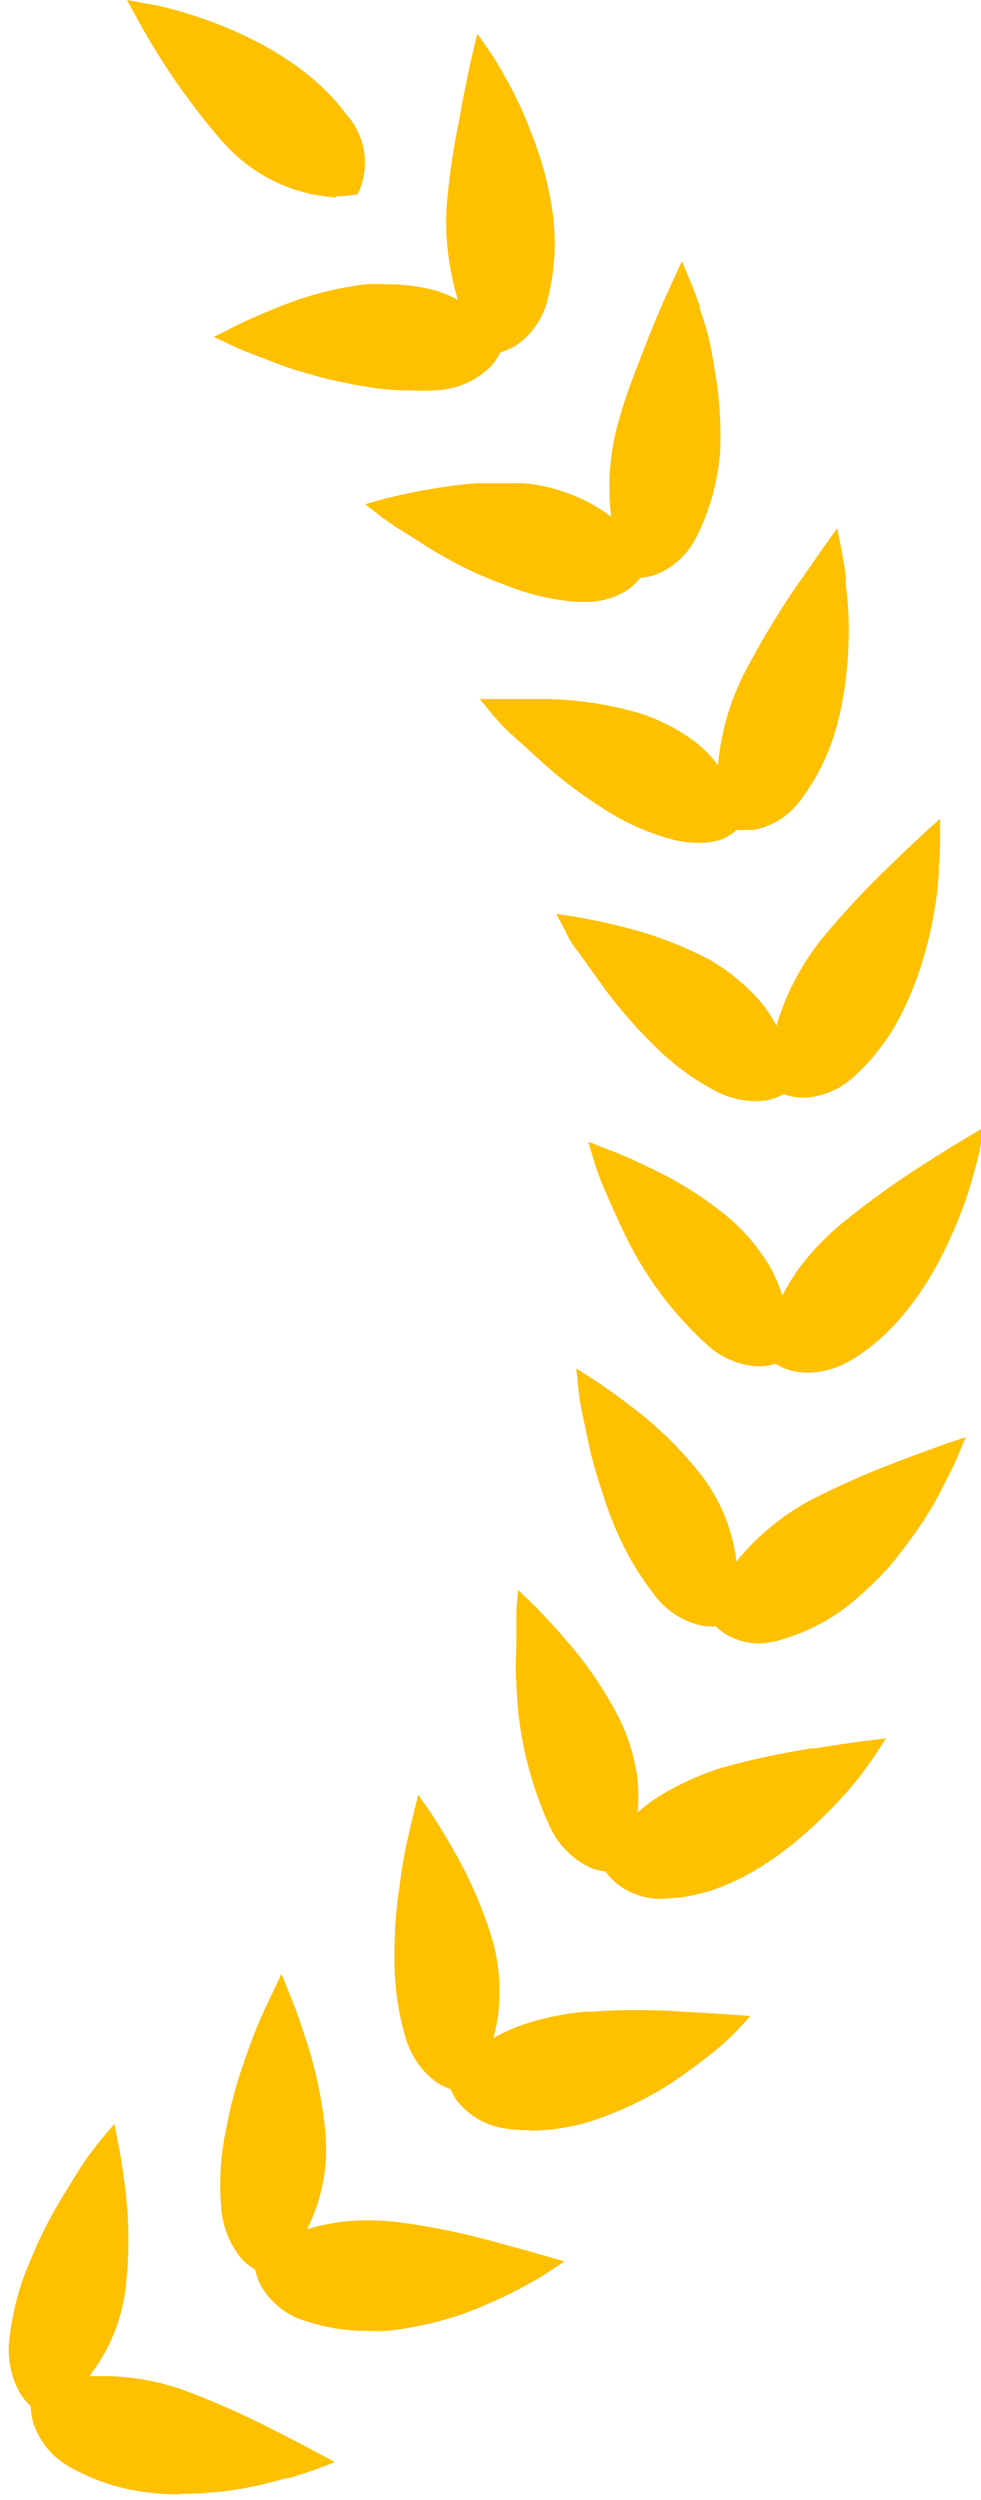
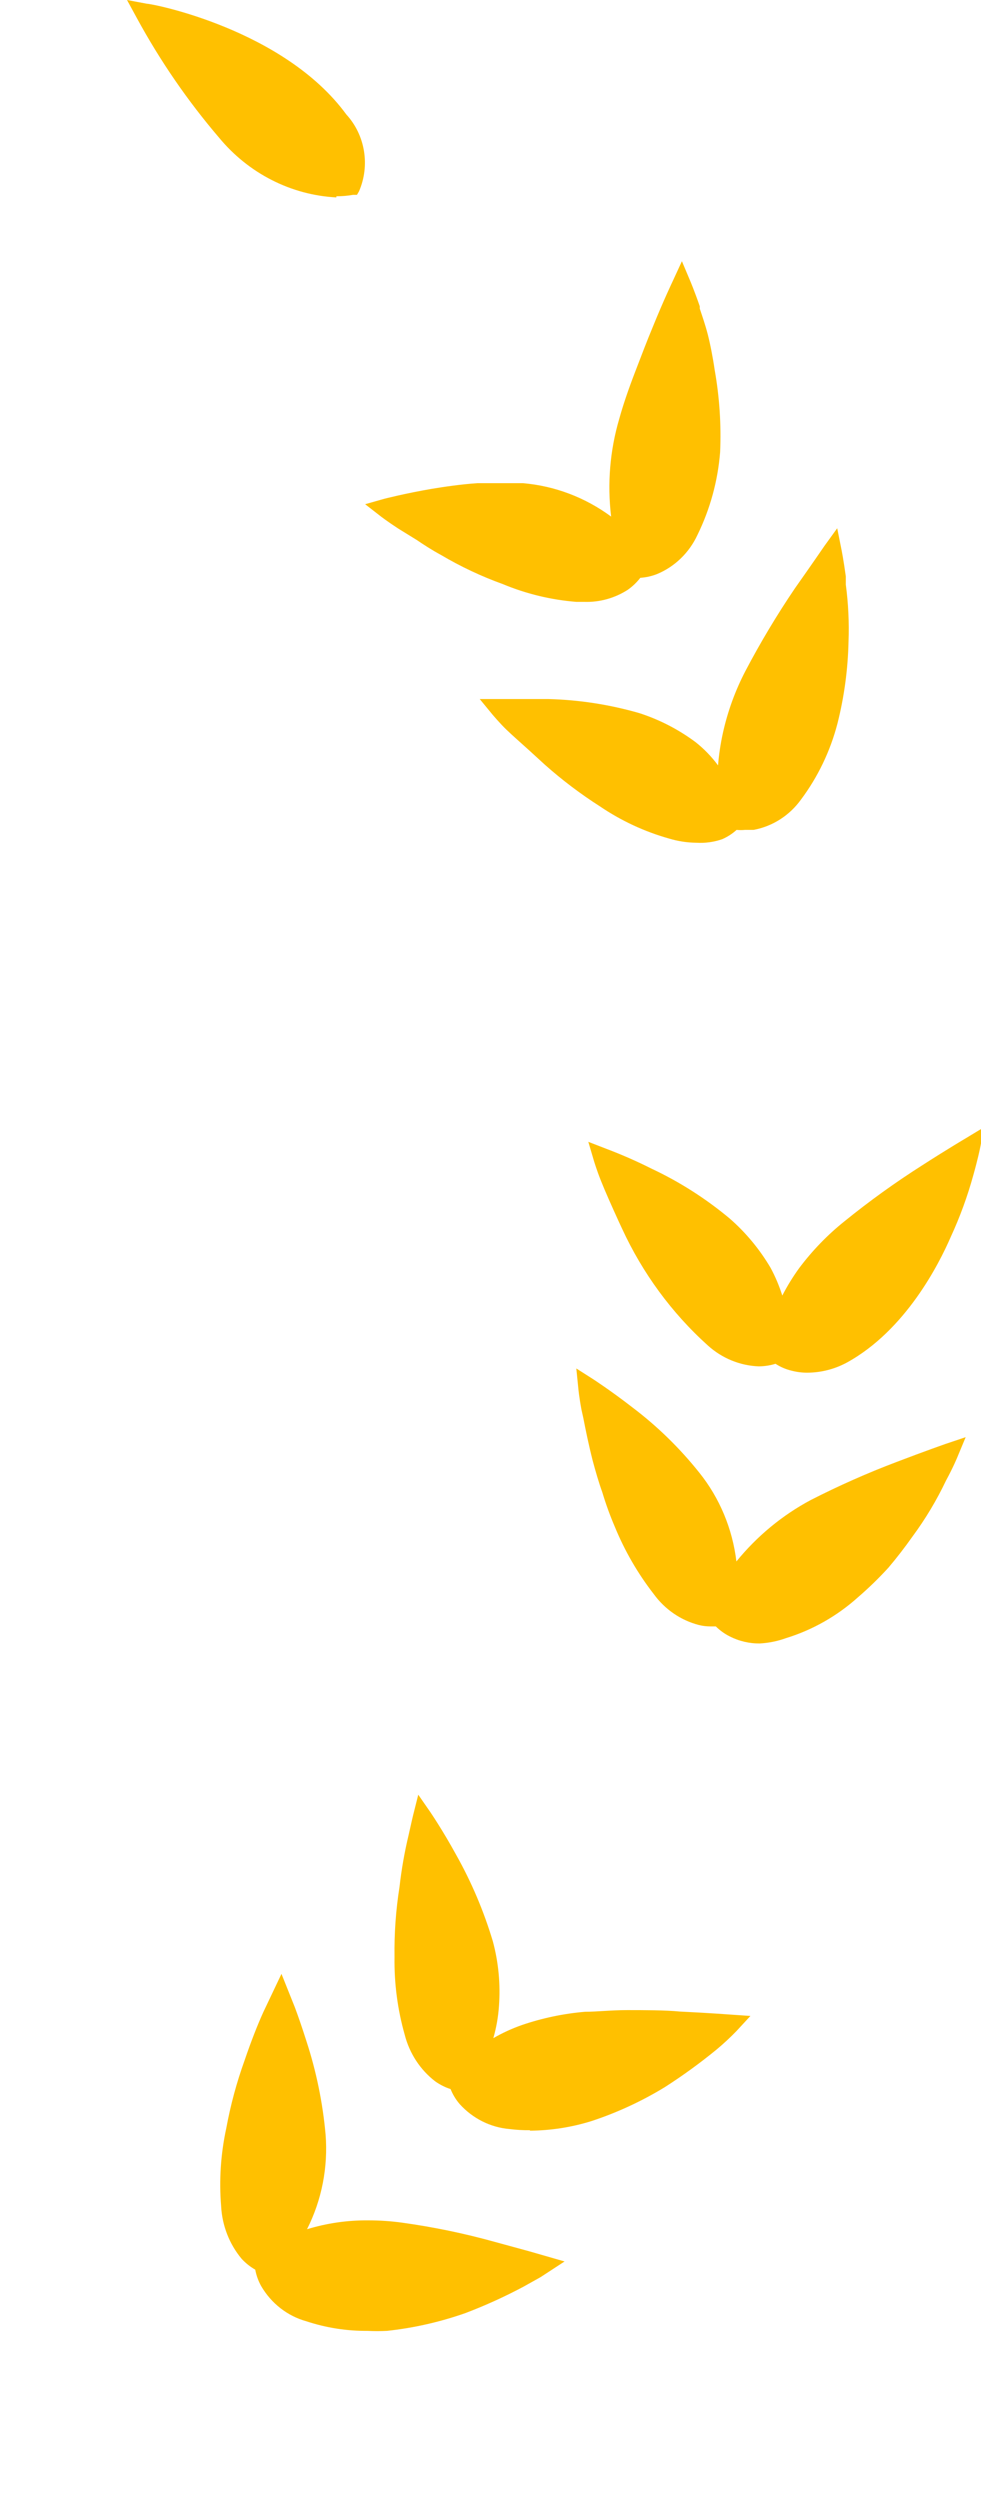
<svg xmlns="http://www.w3.org/2000/svg" width="42" height="107" viewBox="0 0 42 107" fill="none">
-   <path d="M7.714 106.758C7.255 106.758 6.796 106.732 6.339 106.678C5.164 106.545 4.026 106.175 2.99 105.588C2.261 105.19 1.704 104.522 1.431 103.718C1.359 103.479 1.32 103.23 1.315 102.978C1.13 102.81 0.97 102.615 0.841 102.398C0.442 101.678 0.292 100.839 0.415 100.018C0.544 98.899 0.838 97.807 1.286 96.778C1.66 95.853 2.107 94.96 2.622 94.108C3.106 93.318 3.493 92.668 3.813 92.238C4.132 91.808 4.355 91.538 4.355 91.538L4.897 90.898L5.061 91.728C5.061 91.728 5.245 92.638 5.381 93.838C5.536 95.187 5.536 96.55 5.381 97.898C5.218 99.291 4.678 100.609 3.822 101.698C4.067 101.698 4.309 101.698 4.548 101.698C5.679 101.714 6.8 101.916 7.869 102.298C9.137 102.771 10.379 103.318 11.586 103.938C12.699 104.498 13.522 104.938 13.522 104.938L14.335 105.378L13.464 105.708C13.464 105.708 13.067 105.858 12.389 106.058H12.273C11.443 106.308 10.595 106.492 9.737 106.608C9.056 106.692 8.371 106.735 7.685 106.738L7.714 106.758Z" fill="#FFC000" />
  <path d="M15.769 99.76C14.869 99.772 13.973 99.633 13.116 99.35C12.306 99.125 11.612 98.584 11.18 97.841C11.059 97.623 10.974 97.387 10.928 97.141C10.713 97.018 10.518 96.863 10.348 96.68C9.82 96.049 9.51 95.254 9.467 94.421C9.376 93.302 9.451 92.176 9.689 91.081C9.871 90.093 10.133 89.123 10.473 88.18C10.745 87.38 11.035 86.641 11.277 86.111L12.051 84.481L12.623 85.91C12.758 86.27 12.932 86.77 13.116 87.35C13.54 88.646 13.816 89.989 13.939 91.35C14.051 92.754 13.776 94.162 13.145 95.41C13.994 95.151 14.874 95.023 15.759 95.031C16.248 95.03 16.736 95.063 17.221 95.13C18.556 95.315 19.879 95.589 21.18 95.951L22.681 96.361L24.171 96.79L23.145 97.46L22.41 97.871C21.604 98.3 20.773 98.678 19.922 99.001C18.836 99.382 17.713 99.637 16.572 99.76C16.288 99.775 16.004 99.775 15.72 99.76H15.769Z" fill="#FFC000" />
  <path d="M22.689 91.172C22.398 91.176 22.107 91.159 21.818 91.123C21.001 91.054 20.238 90.672 19.679 90.052C19.516 89.863 19.385 89.646 19.291 89.412C19.058 89.337 18.836 89.225 18.633 89.082C17.991 88.588 17.53 87.883 17.326 87.082C17.021 86.005 16.874 84.885 16.891 83.763C16.876 82.758 16.947 81.754 17.104 80.763C17.188 80.018 17.317 79.28 17.491 78.552C17.607 78.022 17.684 77.703 17.684 77.703L17.907 76.812L18.42 77.552C18.42 77.552 18.953 78.332 19.533 79.392C20.19 80.561 20.716 81.802 21.102 83.093C21.343 83.99 21.431 84.924 21.363 85.853C21.332 86.32 21.25 86.783 21.121 87.233C21.51 87.008 21.919 86.82 22.341 86.672C23.219 86.372 24.129 86.181 25.051 86.103C25.564 86.103 26.155 86.032 26.852 86.032C27.549 86.032 28.488 86.032 29.098 86.093C30.337 86.153 31.256 86.222 31.256 86.222L32.128 86.282L31.527 86.933C31.257 87.211 30.973 87.475 30.676 87.722C29.967 88.303 29.227 88.84 28.459 89.332C27.469 89.935 26.417 90.422 25.322 90.782C24.468 91.048 23.581 91.186 22.689 91.192V91.172Z" fill="#FFC000" />
-   <path d="M28.371 81.271C27.675 81.292 26.993 81.07 26.435 80.641C26.24 80.49 26.07 80.308 25.932 80.101C25.688 80.077 25.449 80.013 25.225 79.911C24.493 79.556 23.902 78.952 23.55 78.201C22.661 76.28 22.17 74.189 22.108 72.061C22.05 71.371 22.108 70.771 22.108 70.281V69.841C22.108 69.261 22.108 68.921 22.108 68.921L22.185 68.051L22.805 68.651C22.805 68.651 23.463 69.291 24.247 70.211C25.123 71.212 25.878 72.32 26.493 73.511C26.912 74.345 27.184 75.249 27.297 76.181C27.34 76.643 27.34 77.109 27.297 77.571C27.638 77.267 28.008 76.999 28.4 76.771C29.198 76.299 30.046 75.924 30.927 75.651C32.182 75.303 33.456 75.029 34.741 74.831H34.896C36.115 74.621 37.035 74.511 37.035 74.511L37.926 74.401L37.432 75.171C37.432 75.171 37.19 75.531 36.764 76.091C36.19 76.804 35.566 77.473 34.896 78.091C33.734 79.181 31.401 81.091 28.739 81.241L28.371 81.271Z" fill="#FFC000" />
  <path d="M32.525 70.34C32.082 70.344 31.645 70.242 31.247 70.04C31.026 69.93 30.824 69.785 30.647 69.61H30.414C30.248 69.61 30.082 69.59 29.921 69.55C29.147 69.35 28.463 68.88 27.985 68.22C27.305 67.344 26.744 66.374 26.32 65.34C26.115 64.861 25.937 64.37 25.787 63.87C25.632 63.44 25.497 62.97 25.371 62.5C25.197 61.81 25.071 61.19 24.974 60.69L24.896 60.34C24.79 59.77 24.761 59.43 24.761 59.43L24.674 58.57L25.381 59.02C25.381 59.02 26.155 59.52 27.094 60.25C28.151 61.051 29.107 61.985 29.94 63.03C30.81 64.114 31.361 65.433 31.528 66.83C32.411 65.745 33.493 64.851 34.712 64.2C35.909 63.589 37.137 63.044 38.391 62.57C39.592 62.11 40.482 61.8 40.482 61.8L41.344 61.51L40.986 62.37C40.986 62.37 40.821 62.78 40.501 63.37C40.1 64.213 39.62 65.014 39.069 65.76C38.73 66.24 38.381 66.69 38.033 67.1C37.625 67.546 37.192 67.967 36.736 68.36C35.842 69.163 34.792 69.76 33.657 70.11C33.292 70.242 32.911 70.319 32.525 70.34Z" fill="#FFC000" />
  <path d="M34.558 58.75C34.326 58.751 34.095 58.72 33.871 58.66C33.634 58.602 33.409 58.504 33.203 58.37C32.97 58.441 32.729 58.478 32.486 58.48C31.679 58.45 30.906 58.132 30.299 57.58C28.757 56.191 27.509 54.489 26.63 52.58L26.504 52.31C26.185 51.61 25.913 51 25.73 50.54C25.546 50.08 25.43 49.69 25.43 49.69L25.188 48.87L25.962 49.17C26.621 49.419 27.267 49.702 27.898 50.02C29.094 50.581 30.216 51.297 31.238 52.15C31.928 52.751 32.52 53.464 32.99 54.26C33.195 54.639 33.363 55.038 33.493 55.45C33.705 55.038 33.948 54.644 34.219 54.27C34.781 53.522 35.431 52.85 36.156 52.27C37.218 51.409 38.326 50.611 39.476 49.88C40.531 49.2 41.344 48.72 41.344 48.72L42.138 48.24L41.954 49.17C41.954 49.17 41.867 49.6 41.673 50.29C41.423 51.2 41.099 52.086 40.705 52.94C40.202 54.1 38.769 56.94 36.252 58.32C35.729 58.601 35.148 58.749 34.558 58.75Z" fill="#FFC000" />
-   <path d="M32.302 47.129C31.69 47.114 31.089 46.95 30.55 46.649C29.576 46.126 28.684 45.451 27.907 44.649C27.209 43.96 26.562 43.218 25.971 42.429L25.623 41.949C25.245 41.429 24.916 40.949 24.655 40.619C24.393 40.289 24.209 39.859 24.209 39.859L23.812 39.109L24.626 39.239C24.626 39.239 25.516 39.379 26.659 39.669C27.937 39.981 29.175 40.447 30.347 41.059C31.137 41.509 31.853 42.086 32.467 42.769C32.77 43.111 33.03 43.49 33.241 43.899C33.374 43.456 33.532 43.022 33.716 42.599C34.101 41.734 34.592 40.924 35.177 40.189C36.047 39.135 36.975 38.133 37.956 37.189C38.856 36.309 39.563 35.659 39.563 35.659L40.25 35.039V35.979C40.25 35.979 40.25 36.429 40.192 37.139V37.389C40.136 38.245 40.01 39.095 39.814 39.929C39.561 41.083 39.175 42.201 38.662 43.259C38.137 44.35 37.406 45.322 36.513 46.119C35.928 46.65 35.182 46.954 34.403 46.979H34.267C34.023 46.964 33.782 46.913 33.551 46.829C33.335 46.949 33.104 47.036 32.864 47.089C32.678 47.119 32.49 47.132 32.302 47.129Z" fill="#FFC000" />
  <path d="M29.813 36.069C29.416 36.065 29.022 36.004 28.642 35.889C27.59 35.593 26.591 35.127 25.68 34.509C24.852 33.98 24.065 33.385 23.327 32.729L22.649 32.109C22.272 31.769 21.953 31.489 21.681 31.229C21.41 30.969 21.081 30.579 21.081 30.579L20.539 29.919H21.372C21.372 29.919 21.73 29.919 22.34 29.919H23.492C24.801 29.954 26.102 30.156 27.364 30.519C28.227 30.796 29.041 31.215 29.774 31.759C30.139 32.046 30.465 32.383 30.742 32.759C30.779 32.298 30.847 31.841 30.946 31.389C31.15 30.458 31.476 29.56 31.914 28.719C32.555 27.499 33.263 26.317 34.034 25.179C34.74 24.179 35.302 23.359 35.302 23.359L35.844 22.609L36.028 23.529C36.028 23.529 36.115 23.959 36.212 24.669V25.019C36.32 25.831 36.359 26.651 36.328 27.469C36.302 28.651 36.143 29.826 35.854 30.969C35.547 32.148 35.017 33.253 34.295 34.219C33.802 34.904 33.075 35.369 32.262 35.519H31.894C31.775 35.531 31.655 35.531 31.536 35.519C31.352 35.686 31.142 35.821 30.916 35.919C30.561 36.041 30.187 36.092 29.813 36.069Z" fill="#FFC000" />
  <path d="M25.013 25.76H24.674C23.594 25.674 22.533 25.418 21.528 25C20.609 24.668 19.721 24.25 18.876 23.75C18.488 23.54 18.15 23.32 17.84 23.11L17.046 22.62C16.572 22.31 16.301 22.1 16.301 22.1L15.633 21.58L16.446 21.35C16.446 21.35 17.327 21.12 18.498 20.92C18.982 20.84 19.708 20.73 20.434 20.68H21.257C21.664 20.68 22.051 20.68 22.39 20.68C23.75 20.796 25.055 21.29 26.165 22.11C25.995 20.703 26.114 19.276 26.514 17.92C26.669 17.36 26.891 16.7 27.191 15.92C27.491 15.14 27.695 14.6 27.937 14.02C28.411 12.85 28.808 12.02 28.808 12.02L29.195 11.18L29.553 12.03C29.553 12.03 29.728 12.44 29.96 13.11V13.21C30.066 13.53 30.192 13.89 30.299 14.3C30.405 14.71 30.521 15.3 30.599 15.84C30.804 16.997 30.882 18.174 30.831 19.35C30.733 20.583 30.404 21.785 29.863 22.89C29.51 23.654 28.891 24.254 28.13 24.57C27.901 24.66 27.659 24.714 27.414 24.73C27.262 24.926 27.082 25.098 26.882 25.24C26.323 25.601 25.672 25.782 25.013 25.76Z" fill="#FFC000" />
-   <path d="M17.54 16.709C16.891 16.712 16.243 16.655 15.604 16.539C14.641 16.382 13.69 16.158 12.757 15.869C12.254 15.719 11.789 15.54 11.421 15.389L10.763 15.139C10.231 14.93 9.931 14.789 9.931 14.789L9.156 14.419L9.921 14.03C9.921 14.03 10.734 13.61 11.857 13.169C13.067 12.666 14.337 12.329 15.633 12.169C15.955 12.149 16.278 12.149 16.601 12.169C17.186 12.166 17.771 12.229 18.343 12.36C18.782 12.457 19.206 12.619 19.602 12.839C19.47 12.396 19.363 11.945 19.282 11.489C19.113 10.557 19.064 9.605 19.137 8.659C19.24 7.49 19.411 6.328 19.65 5.179L19.766 4.519C20.008 3.269 20.221 2.329 20.221 2.329L20.434 1.439L20.957 2.189C20.957 2.189 21.209 2.539 21.567 3.189C22.037 3.997 22.436 4.847 22.757 5.729C23.2 6.825 23.506 7.974 23.667 9.149C23.828 10.362 23.756 11.596 23.454 12.78C23.265 13.6 22.78 14.315 22.099 14.78C21.887 14.91 21.659 15.011 21.422 15.079C21.314 15.303 21.173 15.509 21.005 15.689C20.419 16.265 19.662 16.618 18.856 16.689C18.418 16.727 17.978 16.734 17.54 16.709Z" fill="#FFC000" />
  <path d="M14.402 8.45C13.44 8.399 12.498 8.146 11.634 7.705C10.77 7.265 10.002 6.647 9.377 5.89C8.035 4.32 6.857 2.607 5.863 0.78L5.438 0L6.289 0.16C6.531 0.16 12.165 1.26 14.828 4.9C15.223 5.331 15.486 5.874 15.582 6.46C15.679 7.046 15.605 7.648 15.37 8.19L15.283 8.34H15.108C14.875 8.381 14.639 8.401 14.402 8.4V8.45Z" fill="#FFC000" />
</svg>